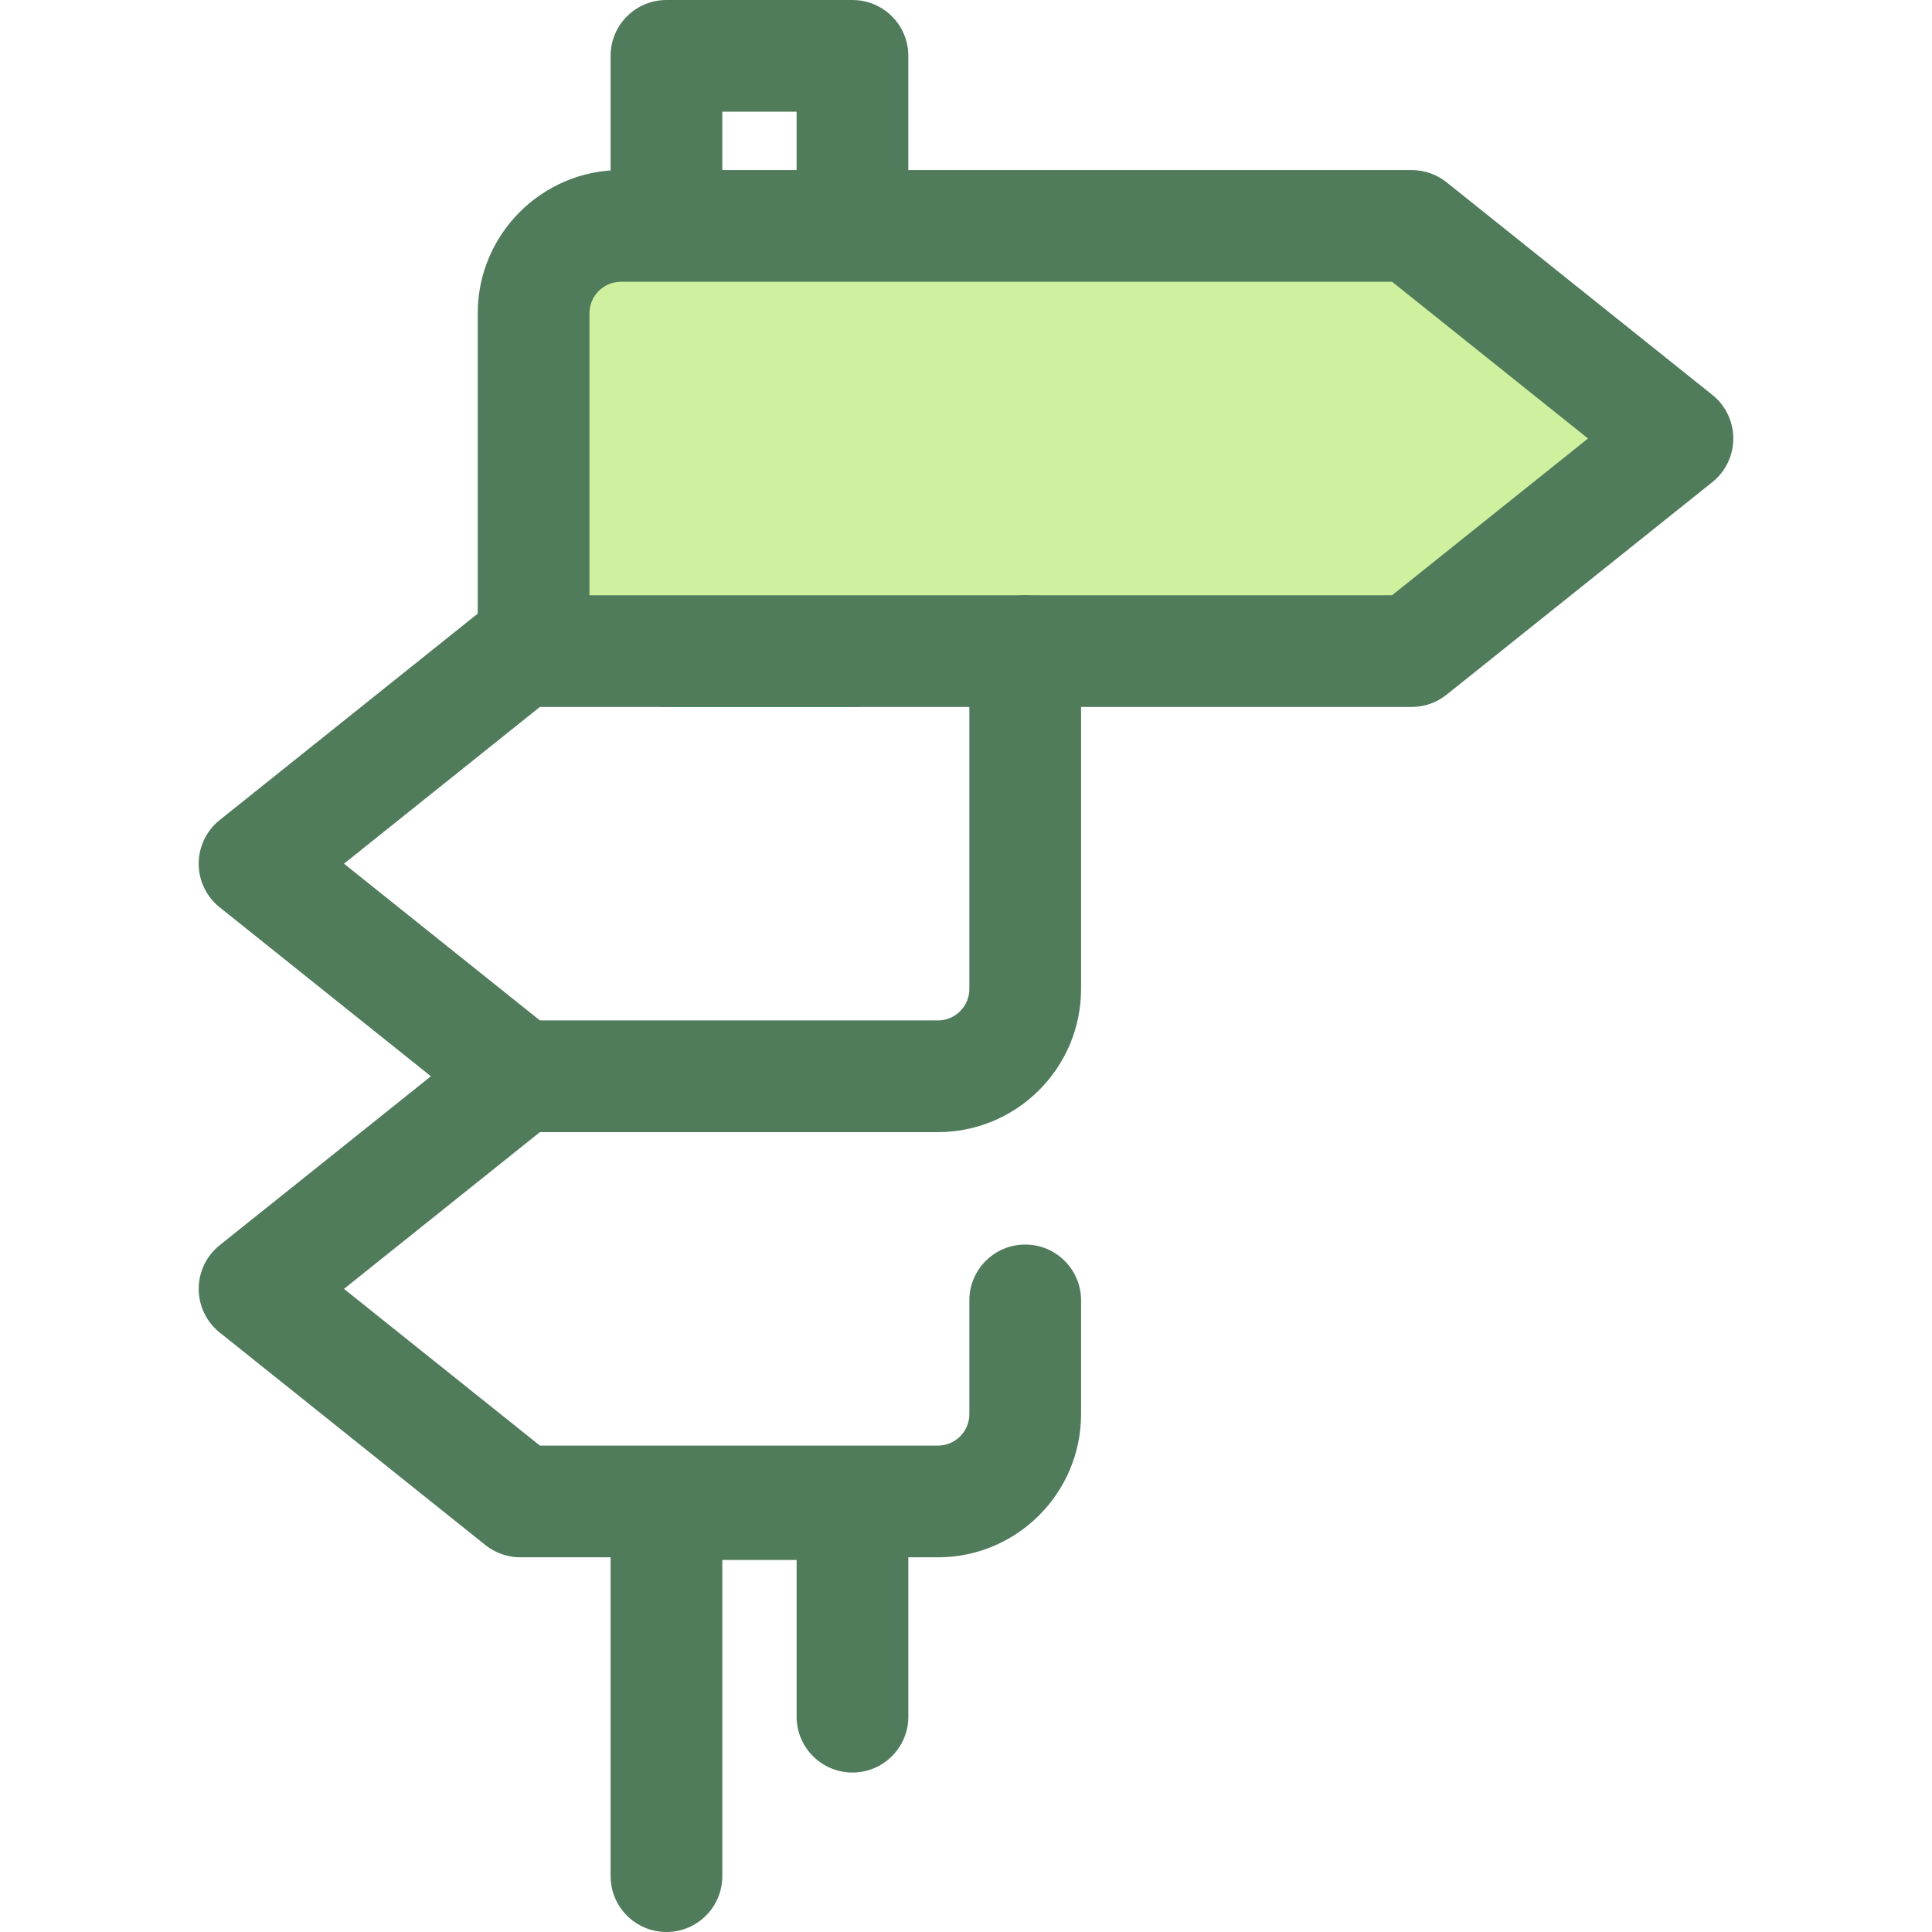
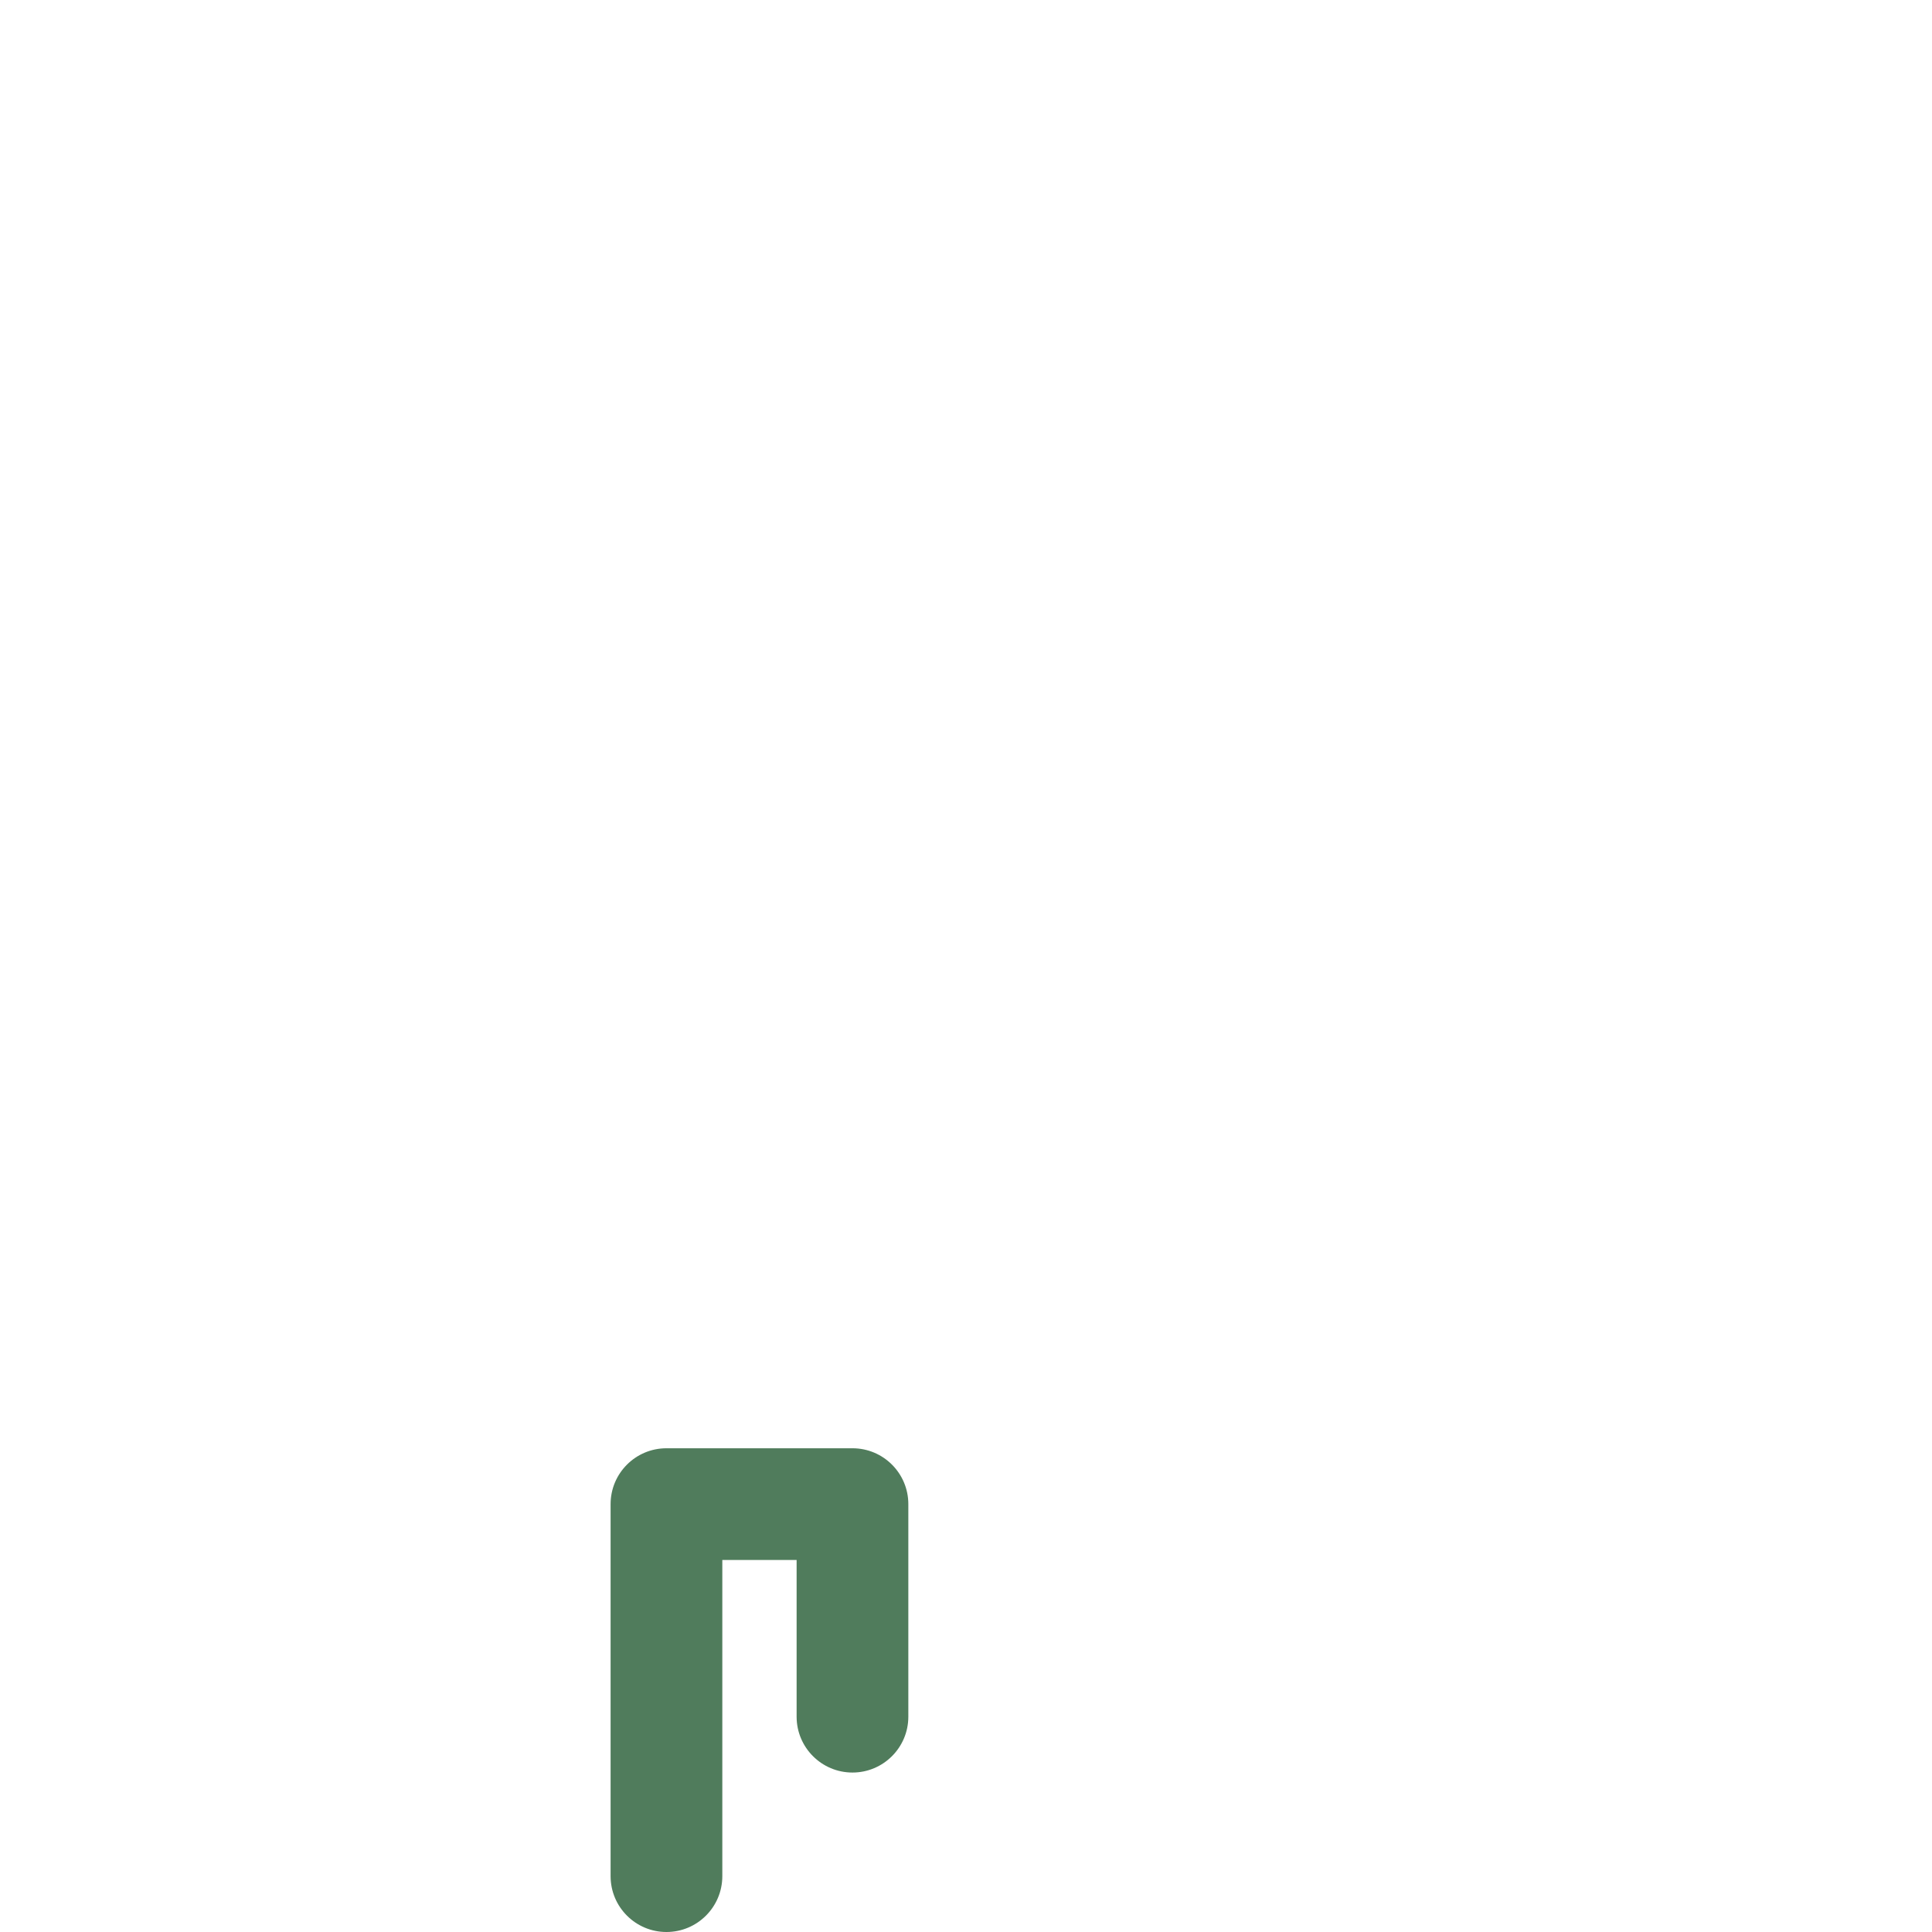
<svg xmlns="http://www.w3.org/2000/svg" height="800px" width="800px" version="1.1" id="Layer_1" viewBox="0 0 512 512" xml:space="preserve">
  <g>
-     <path style="fill:#507C5C;" d="M225.913,187.351h-49.297c-8.176,0-14.803-6.629-14.803-14.803V14.803   C161.813,6.629,168.44,0,176.616,0h49.297c8.176,0,14.803,6.629,14.803,14.803v157.744   C240.717,180.722,234.089,187.351,225.913,187.351z M191.421,157.744h19.69V29.607h-19.69V157.744z" />
    <path style="fill:#507C5C;" d="M176.618,512c-8.176,0-14.803-6.629-14.803-14.803v-98.588c0-8.174,6.628-14.803,14.803-14.803   h49.297c8.176,0,14.803,6.629,14.803,14.803v56.33c0,8.174-6.628,14.803-14.803,14.803c-8.176,0-14.803-6.629-14.803-14.803   v-41.527h-19.69v83.785C191.421,505.372,184.794,512,176.618,512z" />
  </g>
-   <path style="fill:#CFF09E;" d="M374.112,172.548H141.406V83.013c0-12.781,10.361-23.142,23.142-23.142h209.564l70.43,56.339  L374.112,172.548z" />
  <g>
-     <path style="fill:#507C5C;" d="M374.112,187.351H141.405c-8.176,0-14.803-6.629-14.803-14.803V83.013   c0-20.925,17.023-37.947,37.946-37.947h209.564c3.362,0,6.623,1.143,9.248,3.243l70.43,56.339c3.513,2.808,5.556,7.063,5.556,11.56   c0,4.497-2.044,8.75-5.556,11.56l-70.43,56.339C380.734,186.207,377.473,187.351,374.112,187.351z M156.208,157.744h212.709   l51.925-41.536l-51.925-41.536H164.549c-4.598,0-8.339,3.741-8.339,8.34v74.731H156.208z" />
-     <path style="fill:#507C5C;" d="M248.548,300.029H137.889c-3.362,0-6.623-1.143-9.248-3.243l-70.43-56.34   c-3.513-2.808-5.556-7.063-5.556-11.56c0-4.497,2.044-8.75,5.556-11.56l70.432-56.338c6.385-5.11,15.701-4.072,20.808,2.312   c5.107,6.385,4.071,15.701-2.314,20.808l-55.978,44.779l51.925,41.537h105.466c4.598,0,8.339-3.741,8.339-8.34v-89.534   c0-8.174,6.628-14.803,14.803-14.803s14.803,6.629,14.803,14.803v89.534C286.494,283.007,269.471,300.029,248.548,300.029z" />
-     <path style="fill:#507C5C;" d="M248.548,412.706H137.889c-3.362,0-6.623-1.143-9.248-3.243l-70.43-56.339   c-3.513-2.808-5.556-7.063-5.556-11.56s2.044-8.75,5.556-11.56l70.432-56.338c6.385-5.11,15.701-4.072,20.808,2.312   c5.107,6.385,4.071,15.701-2.314,20.808l-55.978,44.779l51.925,41.536h105.466c4.598,0,8.339-3.741,8.339-8.34v-30.14   c0-8.174,6.628-14.803,14.803-14.803s14.803,6.629,14.803,14.803v30.14C286.494,395.683,269.471,412.706,248.548,412.706z" />
-   </g>
+     </g>
</svg>